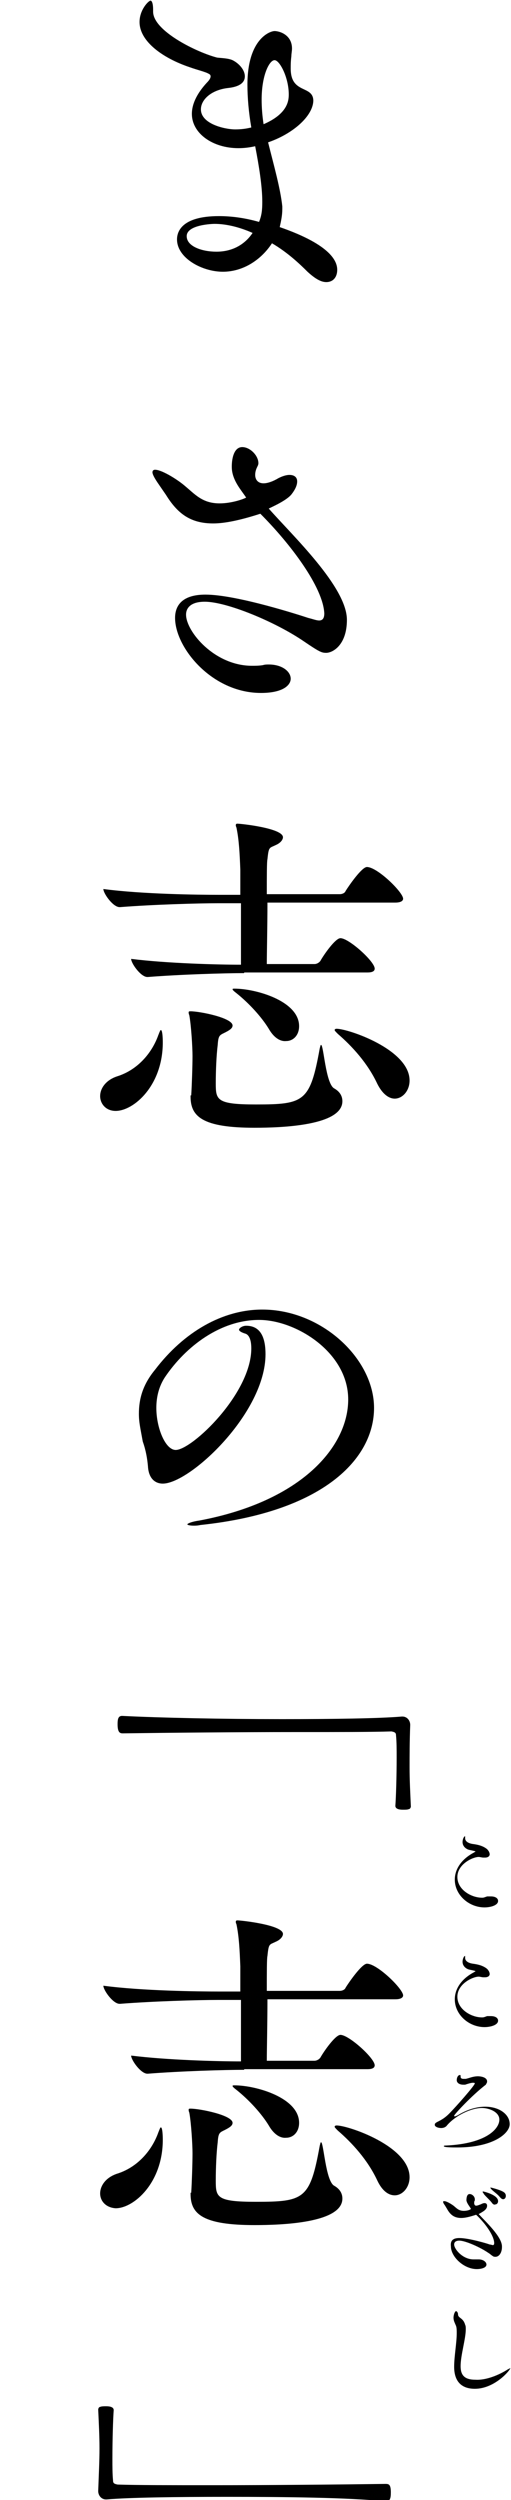
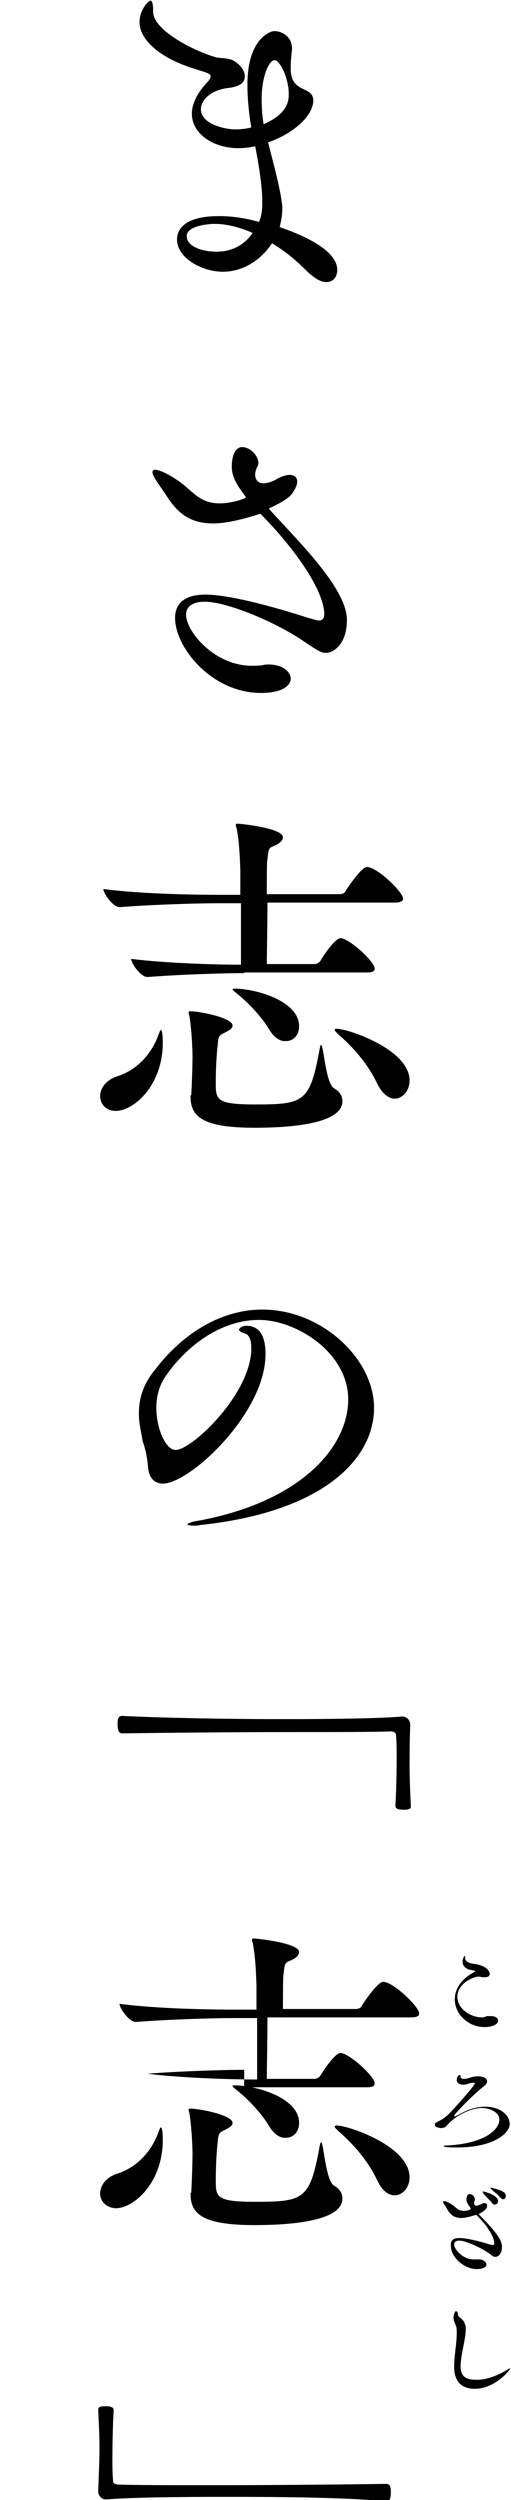
<svg xmlns="http://www.w3.org/2000/svg" version="1.1" id="レイヤー_1" x="0px" y="0px" viewBox="0 0 79.1 386.4" style="enable-background:new 0 0 79.1 386.4;" xml:space="preserve">
  <g>
    <path d="M34.5,42c-3.2,0-7.1-2.1-7.1-5c0-1,0.5-3.6,6.5-3.6c2,0,4.1,0.3,6.2,0.9c0.4-1,0.5-1.8,0.5-3.1c0-2.4-0.5-5.5-1.1-8.6   c-0.9,0.2-1.7,0.3-2.6,0.3c-4,0-7.2-2.3-7.2-5.3c0-1.8,1.1-3.5,2.3-4.8c0.5-0.5,0.6-0.8,0.6-1c0-0.2-0.1-0.3-0.3-0.4   c-0.5-0.3-1.8-0.6-2.9-1c-4.2-1.4-7.8-4-7.8-7c0-1.9,1.4-3.3,1.7-3.3c0.2,0,0.4,0.4,0.4,1.4c0,0.1,0,0.1,0,0.2c0,0,0,0,0,0.1   c0,3,6.8,6.3,9.9,7.1C34.5,9,35.3,9,36,9.3c1,0.5,1.9,1.5,1.9,2.5c0,0.9-0.7,1.6-2.6,1.8c-2.6,0.3-4.2,1.8-4.2,3.3   c0,2.3,3.8,3.1,5.3,3.1c0.9,0,1.7-0.1,2.5-0.3c-0.4-2.3-0.6-4.6-0.6-6.6c0-7.1,3.5-8.3,4.2-8.3c0.8,0,2.7,0.6,2.7,2.7   c0,0.4-0.1,0.8-0.1,1.2C45,9.5,45,10,45,10.6c0,4,3.5,2.5,3.5,5c-0.1,2.4-3.2,5.1-7,6.4c0.9,3.6,1.9,7.1,2.2,9.9c0,0.2,0,0.3,0,0.4   c0,1-0.2,1.9-0.4,2.8c8.1,2.8,8.9,5.4,8.9,6.6c0,1.1-0.6,1.9-1.7,1.9c-0.8,0-1.7-0.5-2.9-1.6c-1.2-1.2-3.1-3-5.5-4.4   C40.4,40.2,37.6,42,34.5,42z M33.2,34.6c-0.2,0-4.3,0.1-4.3,1.9c0,1.6,2.4,2.4,4.6,2.4c2.8,0,4.6-1.4,5.6-2.9   C37.3,35.2,35.2,34.6,33.2,34.6z M44.7,14.6c0-2.6-1.4-5.3-2.2-5.3c-0.8,0-2,2.3-2,6.1c0,1.2,0.1,2.5,0.3,3.8   C44.5,17.6,44.7,15.6,44.7,14.6z" />
    <path d="M31.8,91.9c4.9,0,15,3.3,15.9,3.6c0.8,0.2,1.3,0.4,1.7,0.4c0.5,0,0.8-0.3,0.8-1.1c-0.2-4.1-5.3-10.8-9.9-15.4   c-3.1,1-5.5,1.5-7.3,1.5c-3.5,0-5.5-1.5-7.3-4.4l-1.1-1.6c-0.7-1-1-1.6-1-1.9c0-0.3,0.2-0.4,0.4-0.4c1,0,3.3,1.4,4.5,2.4   c1.7,1.4,2.8,2.8,5.5,2.8c1.9,0,3.8-0.7,4.1-0.9c-0.8-1.2-2-2.5-2.2-4.3c-0.1-1.1,0.1-3.5,1.6-3.5c1.2,0,2.5,1.3,2.5,2.5   c0,0.2-0.1,0.4-0.2,0.6c-0.2,0.4-0.3,0.8-0.3,1.2c0,0.7,0.4,1.3,1.3,1.3c0.5,0,1.3-0.2,2.3-0.8c0.6-0.3,1.2-0.5,1.7-0.5   c0.8,0,1.2,0.4,1.2,1c0,0.5-0.2,1.1-0.8,1.9c-0.7,1-3,2-3.6,2.3c3.6,4.1,12.1,12.1,12.1,17.2c0,3.9-2.2,5.1-3.2,5.1   c-0.7,0-1-0.1-3.5-1.8C42.6,96.1,35.1,93,31.7,93c-2.9,0-2.9,1.7-2.9,2c0,2.6,4.4,7.9,10.2,7.9c0.5,0,1.1,0,1.7-0.1   c0.3-0.1,0.6-0.1,0.9-0.1c2.1,0,3.4,1.1,3.4,2.2c0,1-1.2,2.2-4.6,2.2c-7.6,0-13.3-7-13.3-11.6C27.1,93.5,28.3,91.9,31.8,91.9   L31.8,91.9z" />
    <path d="M15.5,169.4c0-1.1,0.8-2.5,2.8-3.1c3-1,5.2-3.5,6.2-6.3c0.2-0.5,0.3-0.8,0.4-0.8c0.3,0,0.3,1.8,0.3,1.9   c0,6.7-4.5,10.6-7.3,10.6C16.4,171.7,15.5,170.6,15.5,169.4z M37.8,150.4c-3,0-9.8,0.2-14.9,0.6h-0.1c-1,0-2.5-2.1-2.5-2.8   c5.6,0.7,13.4,0.9,17,0.9v-9.5h-3.6c-3,0-10,0.2-15.1,0.6h-0.1c-1,0-2.5-2.1-2.5-2.8c6,0.8,14.7,0.9,17.9,0.9h3.3v-3.9   c-0.1-2.5-0.2-4.6-0.6-6.5c-0.1-0.2-0.1-0.3-0.1-0.4s0.1-0.2,0.2-0.2c0.6,0,7.1,0.7,7.1,2.1c0,0.4-0.4,0.9-1.1,1.2   c-1,0.5-1.1,0.2-1.3,2.2c-0.1,0.3-0.1,2.6-0.1,5.4h11.3c0.4,0,0.8-0.2,0.9-0.5c0.5-0.8,2.5-3.7,3.3-3.7c1.6,0,5.6,3.9,5.6,4.9   c0,0.3-0.3,0.6-1.2,0.6H41.4c0,3.6-0.1,7.7-0.1,9.5h7.4c0.3,0,0.7-0.2,0.9-0.5c0.5-0.9,2.3-3.5,3.1-3.5c1.3,0,5.3,3.6,5.3,4.7   c0,0.3-0.2,0.6-1.1,0.6H37.8z M29.6,169.3c0.1-1.6,0.2-4.6,0.2-6.1c0-1.3-0.2-4.7-0.5-6.3c-0.1-0.2-0.1-0.4-0.1-0.4   c0-0.2,0.1-0.2,0.3-0.2c1.4,0,6.5,1,6.5,2.2c0,0.4-0.4,0.7-1.2,1.1c-0.8,0.4-1,0.4-1.1,1.9c-0.2,1.6-0.3,4-0.3,5.9   c0,2.6,0.1,3.3,6.2,3.3c7.5,0,8.4-0.4,9.9-8.7c0.1-0.3,0.1-0.5,0.2-0.5c0.4,0,0.7,5.9,2,6.7c0.9,0.5,1.3,1.2,1.3,2   c0,3.8-9.5,4.1-13.6,4.1c-8,0-9.9-1.7-9.9-4.8V169.3z M41.6,159c-1.1-1.8-3-3.9-5-5.5c-0.4-0.3-0.6-0.5-0.6-0.6   c0-0.1,0.1-0.1,0.3-0.1c3.3,0,10,1.9,10,5.8c0,1.4-0.9,2.3-2,2.3C43.4,161,42.4,160.4,41.6,159z M58.4,167.5   c-1.5-3.2-3.9-5.8-6.1-7.7c-0.3-0.3-0.5-0.5-0.5-0.6s0.1-0.2,0.3-0.2c1.8,0,11.3,3.2,11.3,8c0,1.6-1.1,2.8-2.3,2.8   C60.2,169.8,59.2,169.1,58.4,167.5z" />
    <path d="M21.5,218.5c0-2.3,0.6-4.5,2.5-6.8c4.5-5.9,10.5-9.3,16.6-9.3c9.2,0,17.3,7.6,17.3,15.2c0,7.9-7.9,16.1-26.9,18.1   c-0.4,0.1-0.8,0.1-1,0.1c-0.6,0-1-0.1-1-0.2c0-0.1,0.5-0.4,1.9-0.6c15.9-3,23-11.5,23-18.7c0-7.3-8.1-12.3-13.8-12.3   c-5.9,0-11.3,4-14.6,8.9c-0.9,1.4-1.3,3-1.3,4.7c0,3.1,1.4,6.5,3,6.5c2.5,0,11.7-8.7,11.7-15.7c0-1.6-0.5-2.2-1-2.3   c-0.6-0.2-0.9-0.4-0.9-0.6s0.5-0.6,1.1-0.6c2.4,0,3,2.1,3,4.4c0,9.1-11.7,20-15.9,20c-1.2,0-2.2-0.8-2.3-2.7   c-0.1-1.1-0.3-2.4-0.8-3.8C21.7,220.6,21.5,219.8,21.5,218.5z" />
    <path d="M45.8,267.7c-8.9,0-19.5,0.1-26.8,0.2c-0.4,0-0.8-0.1-0.8-1.4c0-0.8,0.1-1.3,0.7-1.3c5.9,0.3,15.7,0.5,24.7,0.5   c7.9,0,15.1-0.1,18.6-0.4c0.1,0,0.1,0,0.1,0c0.7,0,1.2,0.6,1.2,1.3c-0.1,2.6-0.1,4.7-0.1,6.6s0.1,3.8,0.2,6c0,0.1-0.1,0.4-0.3,0.4   c-0.2,0.1-0.5,0.1-0.9,0.1c-0.3,0-1.2,0-1.2-0.6c0.1-1.4,0.2-4.5,0.2-7.5c0-1.2,0-2.4-0.1-3.4c0-0.4-0.2-0.5-0.7-0.6   C57.6,267.7,52.1,267.7,45.8,267.7z" />
-     <path d="M15.5,339c0-1.1,0.8-2.5,2.8-3.1c3-1,5.2-3.5,6.2-6.3c0.2-0.5,0.3-0.8,0.4-0.8c0.3,0,0.3,1.8,0.3,1.9   c0,6.7-4.5,10.6-7.3,10.6C16.4,341.2,15.5,340.2,15.5,339z M37.8,319.9c-3,0-9.8,0.2-14.9,0.6h-0.1c-1,0-2.5-2.1-2.5-2.8   c5.6,0.7,13.4,0.9,17,0.9v-9.5h-3.6c-3,0-10,0.2-15.1,0.6h-0.1c-1,0-2.5-2.1-2.5-2.8c6,0.8,14.7,0.9,17.9,0.9h3.3v-3.9   c-0.1-2.5-0.2-4.6-0.6-6.5c-0.1-0.2-0.1-0.3-0.1-0.4c0-0.1,0.1-0.2,0.2-0.2c0.6,0,7.1,0.7,7.1,2.1c0,0.4-0.4,0.9-1.1,1.2   c-1,0.5-1.1,0.2-1.3,2.2c-0.1,0.3-0.1,2.6-0.1,5.4h11.3c0.4,0,0.8-0.2,0.9-0.5c0.5-0.8,2.5-3.7,3.3-3.7c1.6,0,5.6,3.9,5.6,4.9   c0,0.3-0.3,0.6-1.2,0.6H41.4c0,3.6-0.1,7.7-0.1,9.5h7.4c0.3,0,0.7-0.2,0.9-0.5c0.5-0.9,2.3-3.5,3.1-3.5c1.3,0,5.3,3.6,5.3,4.7   c0,0.3-0.2,0.6-1.1,0.6H37.8z M29.6,338.9c0.1-1.6,0.2-4.6,0.2-6.1c0-1.3-0.2-4.7-0.5-6.3c-0.1-0.2-0.1-0.4-0.1-0.4   c0-0.2,0.1-0.2,0.3-0.2c1.4,0,6.5,1,6.5,2.2c0,0.4-0.4,0.7-1.2,1.1c-0.8,0.4-1,0.4-1.1,1.9c-0.2,1.6-0.3,4-0.3,5.9   c0,2.6,0.1,3.3,6.2,3.3c7.5,0,8.4-0.4,9.9-8.7c0.1-0.3,0.1-0.5,0.2-0.5c0.4,0,0.7,5.9,2,6.7c0.9,0.5,1.3,1.2,1.3,2   c0,3.8-9.5,4.1-13.6,4.1c-8,0-9.9-1.7-9.9-4.8V338.9z M41.6,328.5c-1.1-1.8-3-3.9-5-5.5c-0.4-0.3-0.6-0.5-0.6-0.6   c0-0.1,0.1-0.1,0.3-0.1c3.3,0,10,1.9,10,5.8c0,1.4-0.9,2.3-2,2.3C43.4,330.5,42.4,329.9,41.6,328.5z M58.4,337   c-1.5-3.2-3.9-5.8-6.1-7.7c-0.3-0.3-0.5-0.5-0.5-0.6c0-0.1,0.1-0.2,0.3-0.2c1.8,0,11.3,3.2,11.3,8c0,1.6-1.1,2.8-2.3,2.8   C60.2,339.3,59.2,338.7,58.4,337z" />
+     <path d="M15.5,339c0-1.1,0.8-2.5,2.8-3.1c3-1,5.2-3.5,6.2-6.3c0.2-0.5,0.3-0.8,0.4-0.8c0.3,0,0.3,1.8,0.3,1.9   c0,6.7-4.5,10.6-7.3,10.6C16.4,341.2,15.5,340.2,15.5,339z M37.8,319.9c-3,0-9.8,0.2-14.9,0.6h-0.1c5.6,0.7,13.4,0.9,17,0.9v-9.5h-3.6c-3,0-10,0.2-15.1,0.6h-0.1c-1,0-2.5-2.1-2.5-2.8c6,0.8,14.7,0.9,17.9,0.9h3.3v-3.9   c-0.1-2.5-0.2-4.6-0.6-6.5c-0.1-0.2-0.1-0.3-0.1-0.4c0-0.1,0.1-0.2,0.2-0.2c0.6,0,7.1,0.7,7.1,2.1c0,0.4-0.4,0.9-1.1,1.2   c-1,0.5-1.1,0.2-1.3,2.2c-0.1,0.3-0.1,2.6-0.1,5.4h11.3c0.4,0,0.8-0.2,0.9-0.5c0.5-0.8,2.5-3.7,3.3-3.7c1.6,0,5.6,3.9,5.6,4.9   c0,0.3-0.3,0.6-1.2,0.6H41.4c0,3.6-0.1,7.7-0.1,9.5h7.4c0.3,0,0.7-0.2,0.9-0.5c0.5-0.9,2.3-3.5,3.1-3.5c1.3,0,5.3,3.6,5.3,4.7   c0,0.3-0.2,0.6-1.1,0.6H37.8z M29.6,338.9c0.1-1.6,0.2-4.6,0.2-6.1c0-1.3-0.2-4.7-0.5-6.3c-0.1-0.2-0.1-0.4-0.1-0.4   c0-0.2,0.1-0.2,0.3-0.2c1.4,0,6.5,1,6.5,2.2c0,0.4-0.4,0.7-1.2,1.1c-0.8,0.4-1,0.4-1.1,1.9c-0.2,1.6-0.3,4-0.3,5.9   c0,2.6,0.1,3.3,6.2,3.3c7.5,0,8.4-0.4,9.9-8.7c0.1-0.3,0.1-0.5,0.2-0.5c0.4,0,0.7,5.9,2,6.7c0.9,0.5,1.3,1.2,1.3,2   c0,3.8-9.5,4.1-13.6,4.1c-8,0-9.9-1.7-9.9-4.8V338.9z M41.6,328.5c-1.1-1.8-3-3.9-5-5.5c-0.4-0.3-0.6-0.5-0.6-0.6   c0-0.1,0.1-0.1,0.3-0.1c3.3,0,10,1.9,10,5.8c0,1.4-0.9,2.3-2,2.3C43.4,330.5,42.4,329.9,41.6,328.5z M58.4,337   c-1.5-3.2-3.9-5.8-6.1-7.7c-0.3-0.3-0.5-0.5-0.5-0.6c0-0.1,0.1-0.2,0.3-0.2c1.8,0,11.3,3.2,11.3,8c0,1.6-1.1,2.8-2.3,2.8   C60.2,339.3,59.2,338.7,58.4,337z" />
    <path d="M35.1,385.9c-7.9,0-15.1,0.1-18.6,0.4c-0.1,0-0.1,0-0.1,0c-0.7,0-1.2-0.6-1.2-1.3c0.1-2.7,0.2-4.7,0.2-6.6   c0-1.9-0.1-3.8-0.2-6c0-0.1,0.1-0.4,0.3-0.4c0.2-0.1,0.6-0.1,0.9-0.1c0.3,0,1.2,0,1.2,0.6c-0.1,1.4-0.2,4.5-0.2,7.5   c0,1.2,0,2.4,0.1,3.4c0,0.4,0.2,0.5,0.7,0.6c2.9,0.1,8.4,0.1,14.7,0.1c8.9,0,19.5-0.1,26.8-0.2c0.5,0,0.8,0.1,0.8,1.3   c0,0.9-0.1,1.4-0.8,1.4C53.9,386,44.1,385.9,35.1,385.9z" />
  </g>
  <g>
-     <path d="M72,284.1c0,0.5,0.5,0.8,1.2,0.9c0.8,0.1,1.6,0.3,2.2,0.8c0.3,0.3,0.4,0.6,0.4,0.8c0,0.3-0.3,0.5-0.7,0.5   c-0.1,0-0.2,0-0.3,0c-0.2,0-0.5-0.1-0.7-0.1c-0.9,0-3.3,1.1-3.3,3.1c0,2,2.2,3.2,3.8,3.2c0,0,0,0,0.1,0c0.2,0,0.4-0.1,0.7-0.2   c0.2,0,0.4,0,0.6,0c0.7,0,1.1,0.3,1.1,0.7c0,0.7-1.2,1-2.1,1c-2.4,0-4.6-1.9-4.6-4.3c0-1.5,0.9-3.1,3-4.2c0.1-0.1,0.2-0.1,0.2-0.1   c0-0.1-0.1-0.1-1-0.3c-0.4-0.1-1-0.5-1-1.2c0-0.4,0.2-0.9,0.4-0.9C72,283.8,72,283.9,72,284.1C72,284,72,284,72,284.1L72,284.1z" />
    <path d="M72,302.6c0,0.5,0.5,0.8,1.2,0.9c0.8,0.1,1.6,0.3,2.2,0.8c0.3,0.3,0.4,0.6,0.4,0.8c0,0.3-0.3,0.5-0.7,0.5   c-0.1,0-0.2,0-0.3,0c-0.2,0-0.5-0.1-0.7-0.1c-0.9,0-3.3,1.1-3.3,3.1s2.2,3.2,3.8,3.2c0,0,0,0,0.1,0c0.2,0,0.4-0.1,0.7-0.2   c0.2,0,0.4,0,0.6,0c0.7,0,1.1,0.3,1.1,0.7c0,0.7-1.2,1-2.1,1c-2.4,0-4.6-1.9-4.6-4.3c0-1.5,0.9-3.1,3-4.2c0.1-0.1,0.2-0.1,0.2-0.1   c0-0.1-0.1-0.1-1-0.3c-0.4-0.1-1-0.5-1-1.2c0-0.4,0.2-0.9,0.4-0.9C72,302.4,72,302.4,72,302.6C72,302.6,72,302.6,72,302.6L72,302.6   z" />
    <path d="M70.8,331.9c-0.7,0-2.1,0-2.1-0.2c0-0.1,0.2-0.1,0.4-0.1c6.2-0.3,8.2-2.6,8.2-4c0-1.2-1.6-1.8-2.7-1.8   c-1.7,0-4.2,1.2-5.5,2.8c-0.2,0.2-0.5,0.3-0.8,0.3c-0.5,0-1-0.2-1-0.5c0-0.2,0.1-0.3,0.5-0.5c0.6-0.3,1.1-0.6,1.7-1.2   c1.1-1.1,4-4.4,4-4.7c0-0.1-0.2-0.1-0.3-0.1c-0.3,0-0.9,0.2-1.2,0.3c-0.1,0-0.2,0-0.3,0c-0.6,0-1-0.3-1-0.7c0-0.4,0.2-0.8,0.5-0.8   c0.1,0,0.1,0.1,0.1,0.2c0,0,0,0,0,0.1c0,0,0,0,0,0c0,0.2,0.2,0.3,0.4,0.3c0.1,0,0.2,0,0.4,0c0.5-0.1,1.1-0.4,1.9-0.4   c0.3,0,1.4,0.1,1.4,0.8c0,0.2-0.1,0.3-0.2,0.5c-2.1,1.6-4.9,4.6-4.9,4.8c0,0,0,0.1,0.1,0.1c0.1,0,0.3-0.1,0.5-0.2   c1.3-0.8,2.8-1.3,4.2-1.3c2.2,0,3.8,1.2,3.8,2.7C78.9,329.7,76.4,331.9,70.8,331.9z" />
    <path d="M71.1,345.9c1.5,0,4.5,0.9,4.7,1c0.2,0,0.4,0.1,0.5,0.1c0.1,0,0.2-0.1,0.2-0.3c0-1.1-1.3-3-2.8-4.4   c-0.9,0.3-1.7,0.5-2.3,0.5c-1.1,0-1.7-0.5-2.2-1.4l-0.3-0.5c-0.2-0.3-0.3-0.4-0.3-0.6c0-0.1,0-0.1,0.2-0.1c0.3,0,1,0.4,1.4,0.7   c0.5,0.4,0.8,0.8,1.6,0.8c0.4,0,0.9-0.1,1.1-0.3c-0.2-0.4-0.6-0.8-0.7-1.3c0-1,0.4-1,0.5-1c0.4,0,0.8,0.4,0.8,0.8   c0,0.1,0,0.2,0,0.2c-0.1,0.1-0.1,0.3-0.1,0.4c0,0.2,0.1,0.4,0.3,0.4c0.2,0,0.4-0.1,0.7-0.2c0.2-0.1,0.4-0.2,0.6-0.2   c0.3,0,0.4,0.2,0.4,0.4c0,0.6-0.6,0.9-1.3,1.3c1.1,1.2,3.6,3.5,3.6,5c0,0,0,0,0,0c0,0,0,0.1,0,0.1c0,0.8-0.4,1.5-1,1.5   c-0.1,0-0.3,0-0.4-0.1c-0.2-0.1-0.5-0.4-0.7-0.5c-1.3-0.9-3.6-1.9-4.5-1.9c-0.8,0-0.8,0.5-0.8,0.6c0,0.7,1.3,2.3,3,2.3   c0.2,0,0.3,0,0.5,0c0.1,0,0.2,0,0.3,0c0.7,0,1.2,0.4,1.2,0.8c0,0.5-0.8,0.7-1.5,0.7c-2,0-4-1.9-4-3.5   C69.7,346.4,70,345.9,71.1,345.9L71.1,345.9z M76.1,340.4c-0.4-0.5-0.9-0.9-1.2-1.3c-0.1-0.2-0.2-0.3-0.2-0.3c0,0,0-0.1,0.1-0.1   c0,0,2.3,0.5,2.3,1.5c0,0.3-0.2,0.5-0.4,0.5C76.5,340.8,76.3,340.7,76.1,340.4z M77.4,339.6c-0.4-0.5-0.9-0.8-1.3-1.2   c-0.2-0.2-0.2-0.3-0.2-0.3c0,0,0,0,0.1,0c0,0,1.7,0.4,2.1,0.8c0.2,0.2,0.2,0.4,0.2,0.5c0,0.3-0.2,0.5-0.4,0.5   C77.7,339.9,77.6,339.8,77.4,339.6z" />
    <path d="M78.6,366.2c0.2-0.1,0.4-0.2,0.4-0.2c0,0,0,0,0,0c0,0.3-2.4,3.2-5.5,3.2c-2.3,0-3.2-1.4-3.2-3.4c0-1.6,0.4-3.7,0.4-5.2   c0-0.4,0-0.8-0.1-1.1c-0.2-0.5-0.4-0.8-0.4-1.3c0-0.4,0.2-1,0.4-1c0.1,0,0.3,0.2,0.3,0.5c0,0,0,0,0,0s0,0,0,0   c0,0.6,0.8,0.5,1.1,1.6c0.1,0.2,0.1,0.4,0.1,0.7c0,1.5-0.8,4-0.8,5.7c0,1.4,0.6,2.1,2.3,2.1C75.2,367.9,77.2,367.1,78.6,366.2z" />
  </g>
</svg>